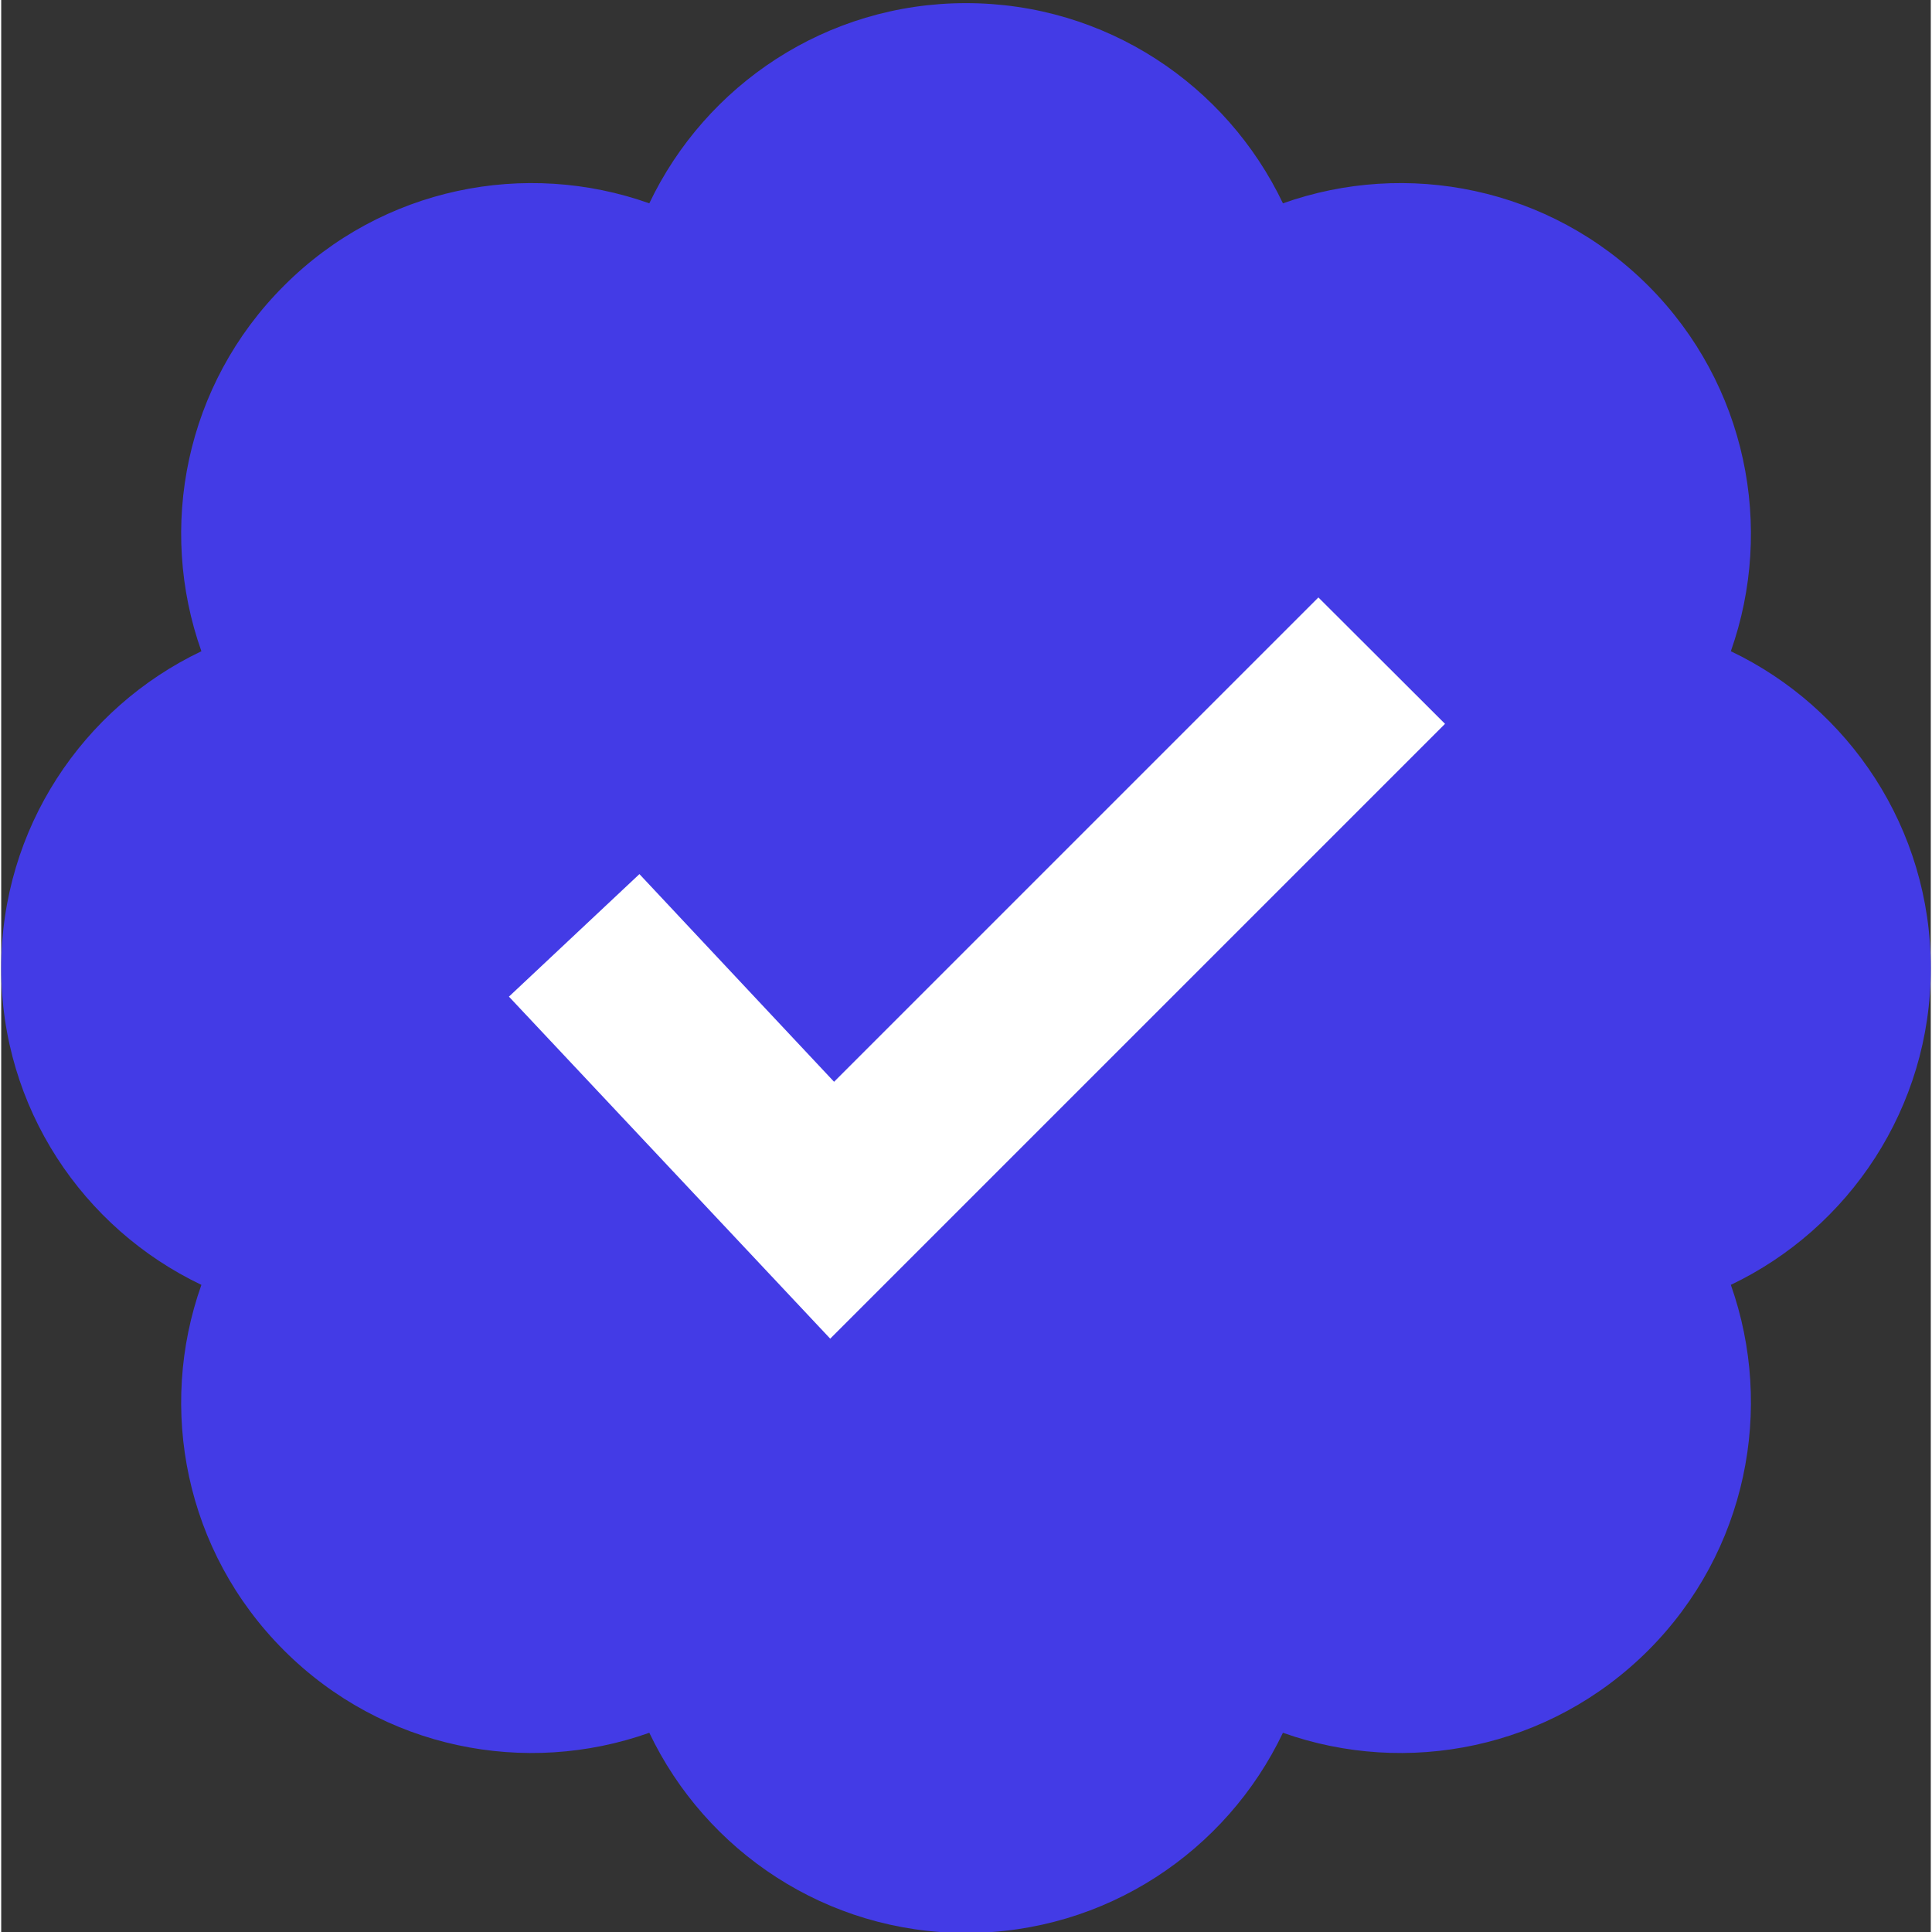
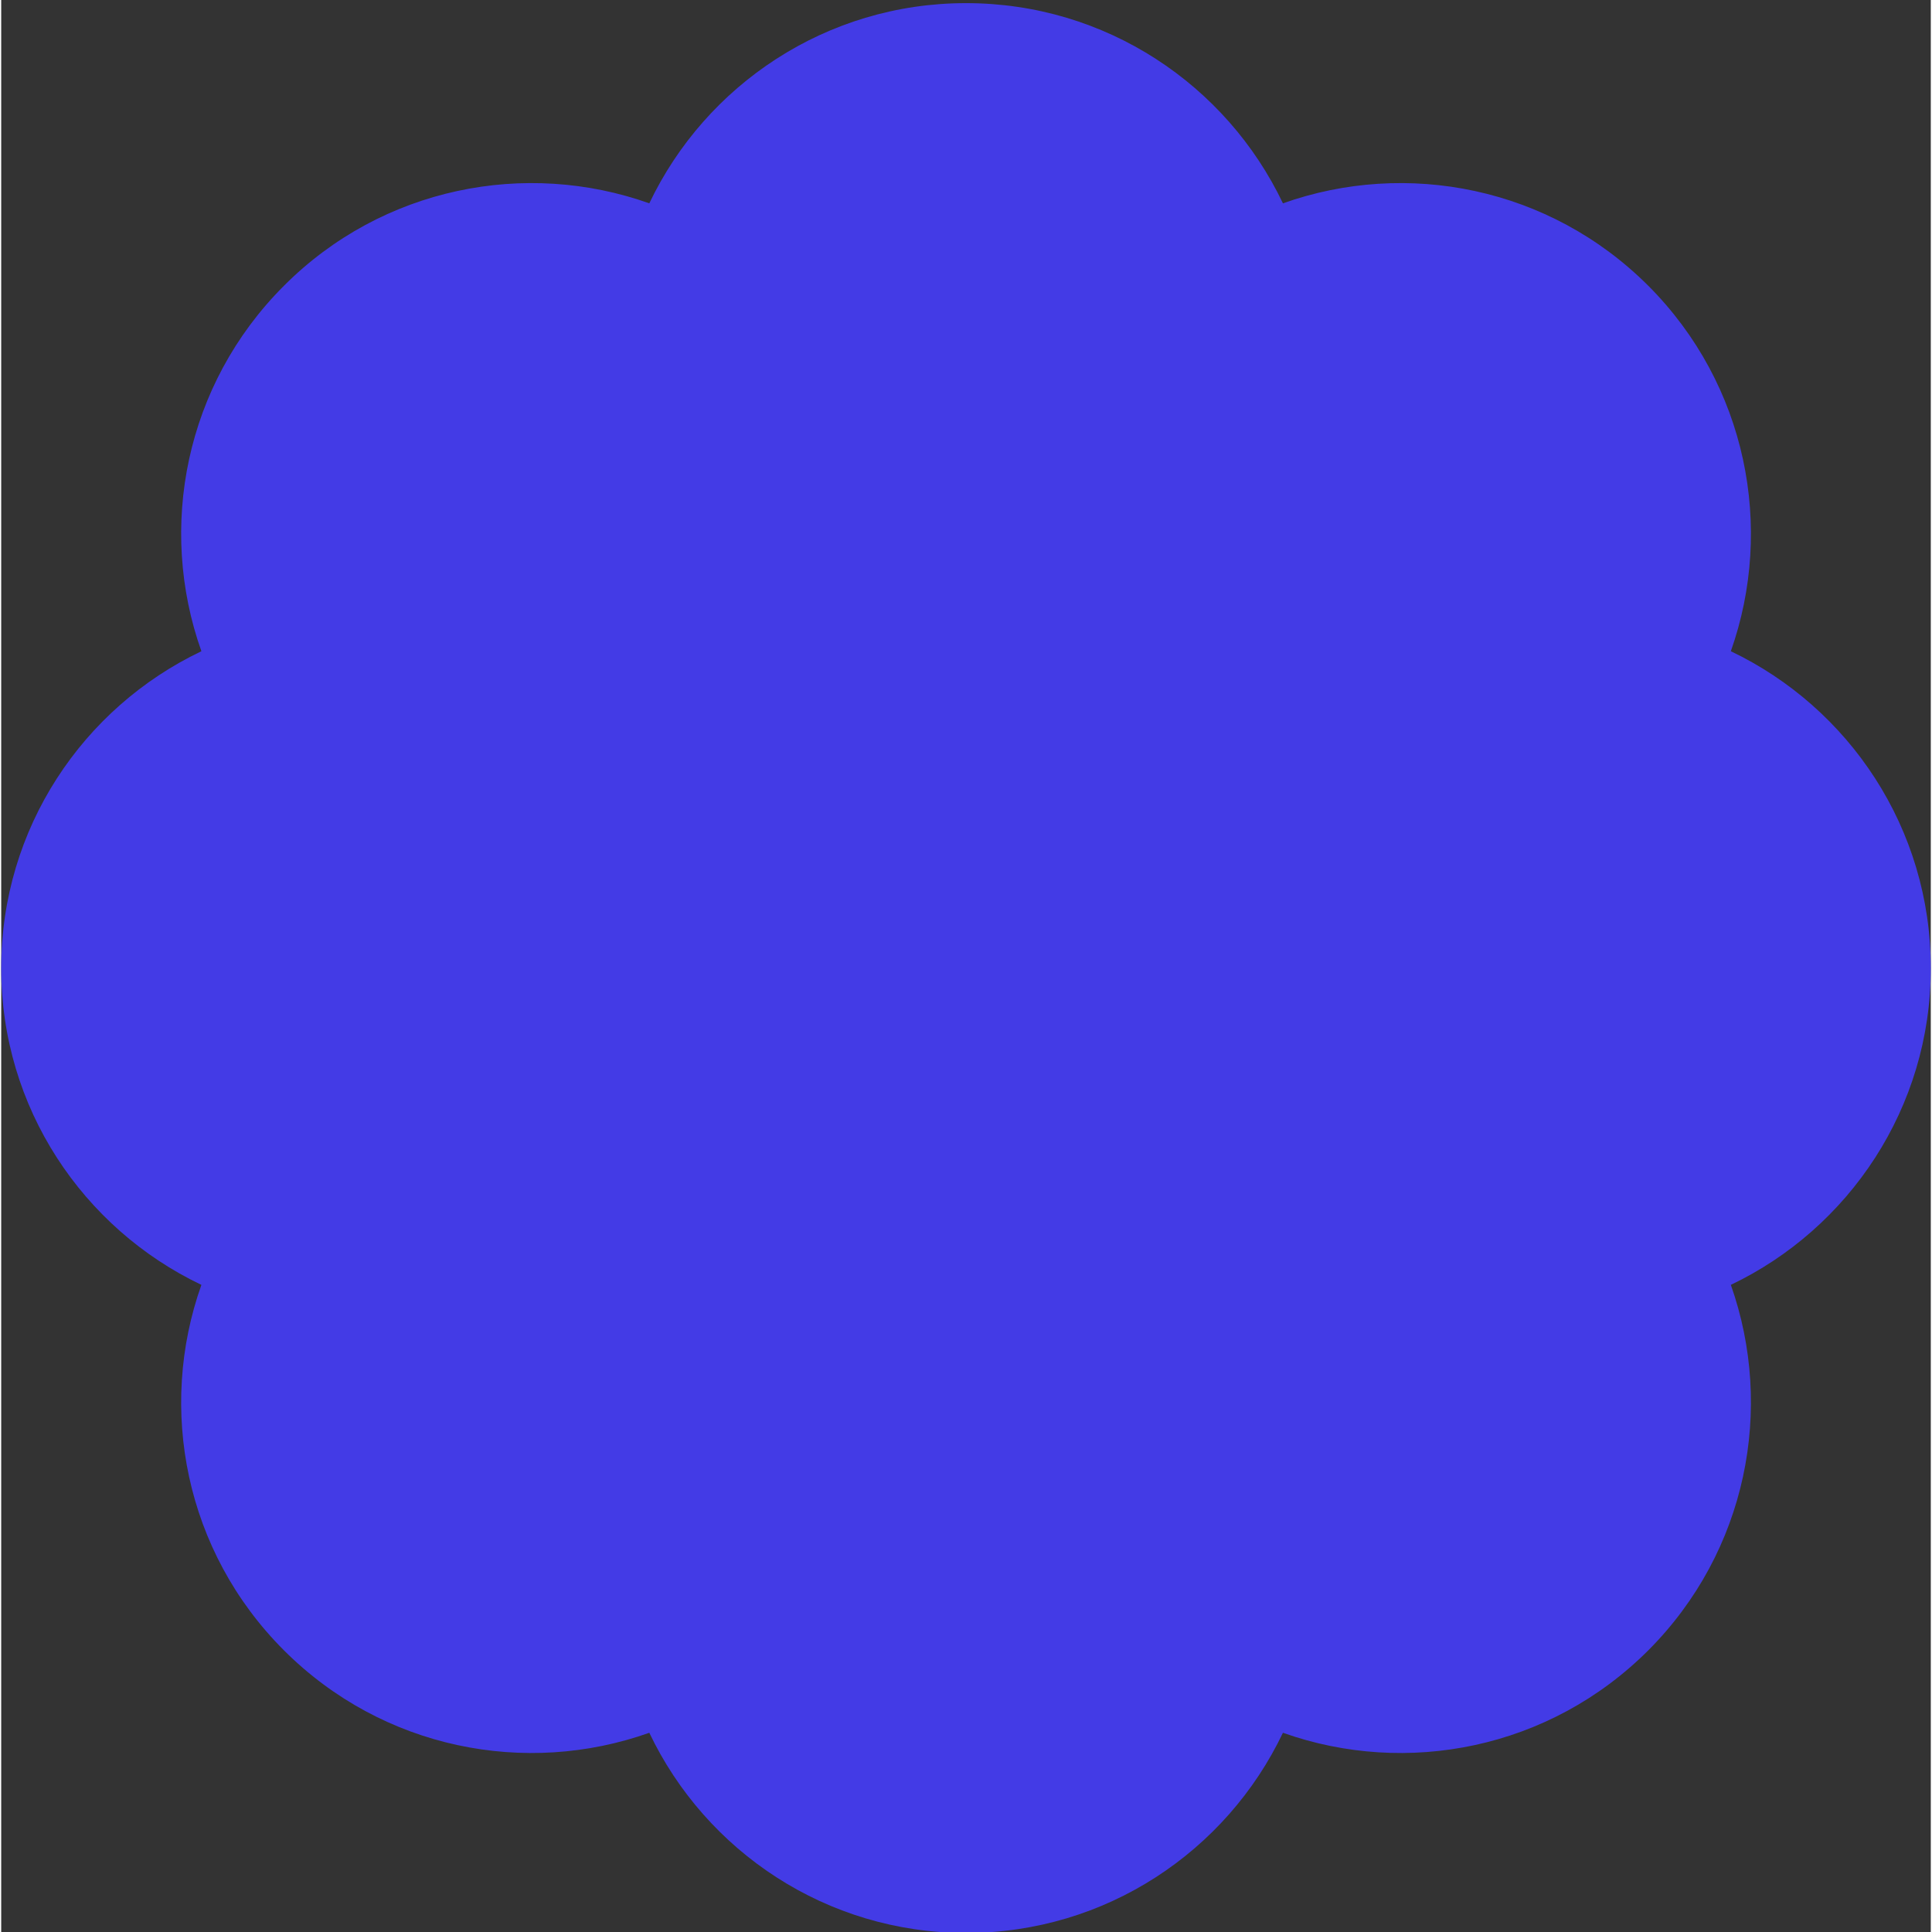
<svg xmlns="http://www.w3.org/2000/svg" version="1.2" viewBox="0 0 800 801" width="50" height="50">
  <rect x="0" y="0" width="800" height="801" fill="#333333" stroke="none" />
  <style>.a{fill:#433be6}.b{fill:#fff}</style>
  <path class="a" d="m800 401.4c0-58-33.9-108-82.9-131.4 18.1-51.2 6.7-110.5-34.2-151.5-41-41-100.3-52.4-151.5-34.2-23.4-49.1-73.4-83-131.4-83-57.9 0-107.9 33.9-131.3 83-51.2-18.2-110.6-6.8-151.5 34.2-41 41-52.4 100.3-34.2 151.5-49.1 23.4-83 73.4-83 131.4 0 57.9 33.9 107.9 83 131.3-18.2 51.2-6.8 110.5 34.2 151.5 41 41 100.3 52.4 151.5 34.2 23.4 49.1 73.4 83 131.3 83 58 0 108-33.9 131.4-83 51.2 18.2 110.5 6.8 151.5-34.2 40.9-41 52.3-100.3 34.2-151.5 49-23.4 82.9-73.4 82.9-131.3z" />
-   <path class="b" d="m343.7 555l-133.2-141.8 54.1-50.8 80.7 86.1 200.8-200.8 52.5 52.4z" />
</svg>